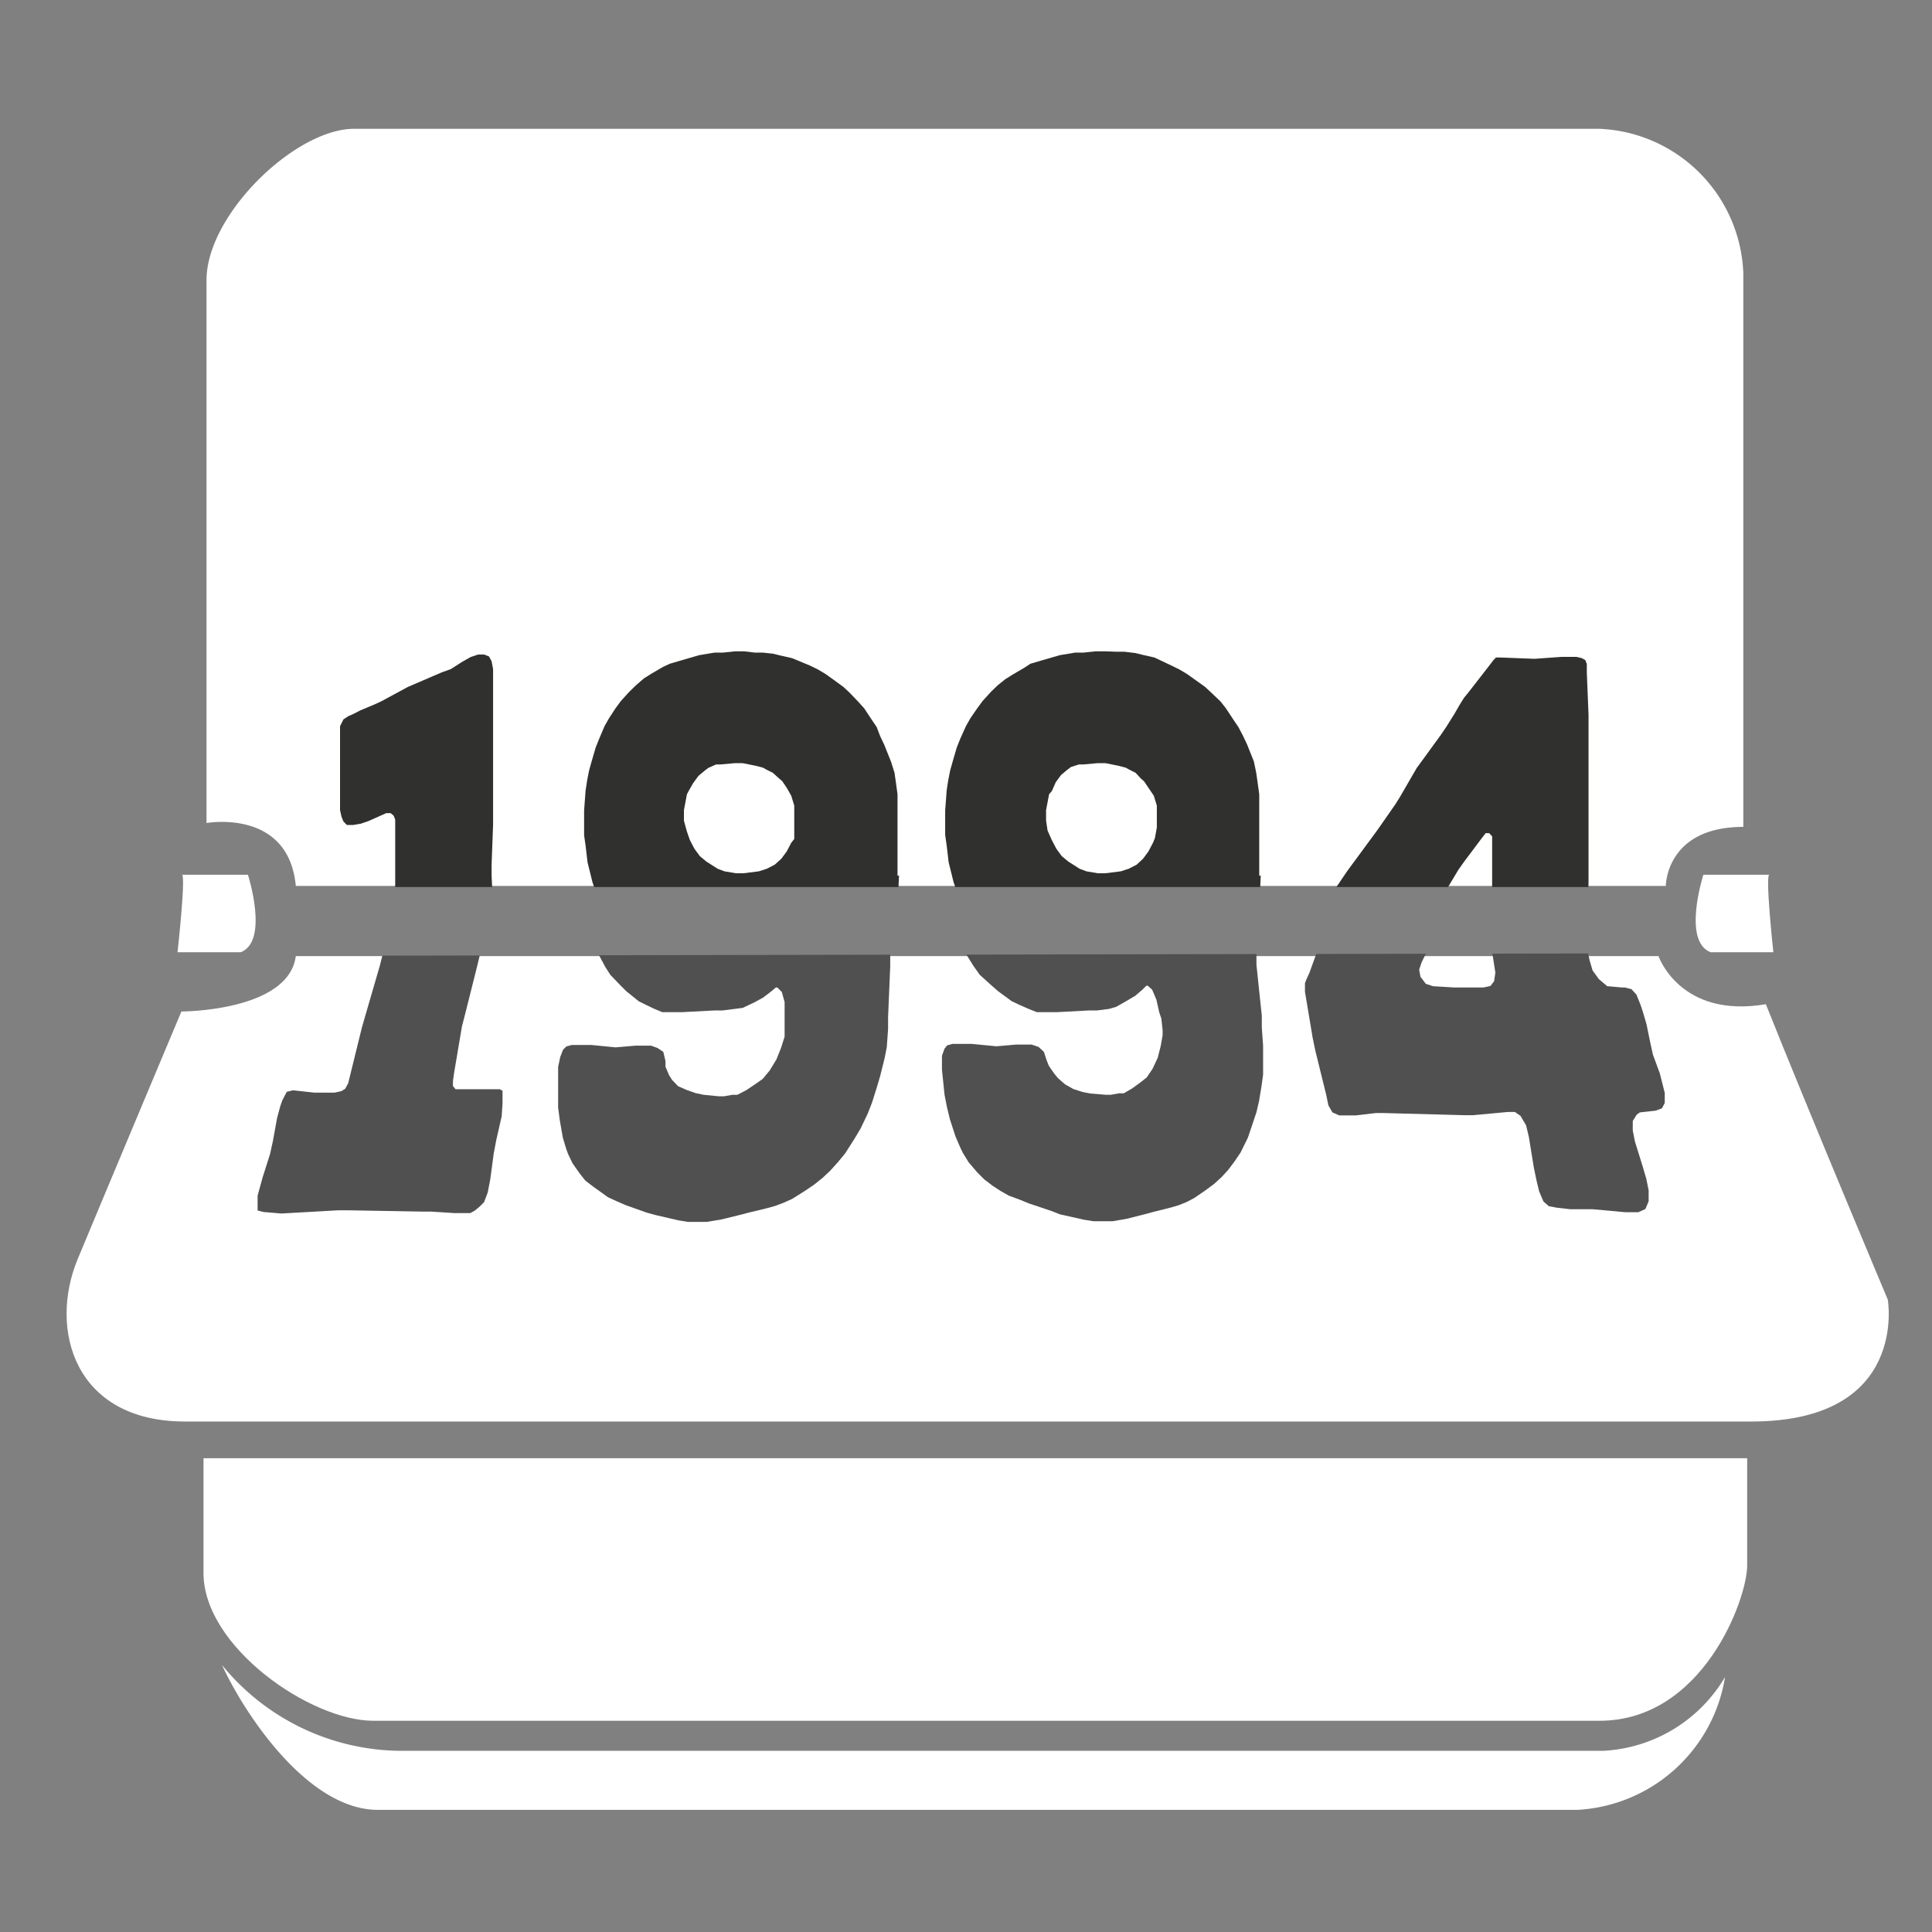
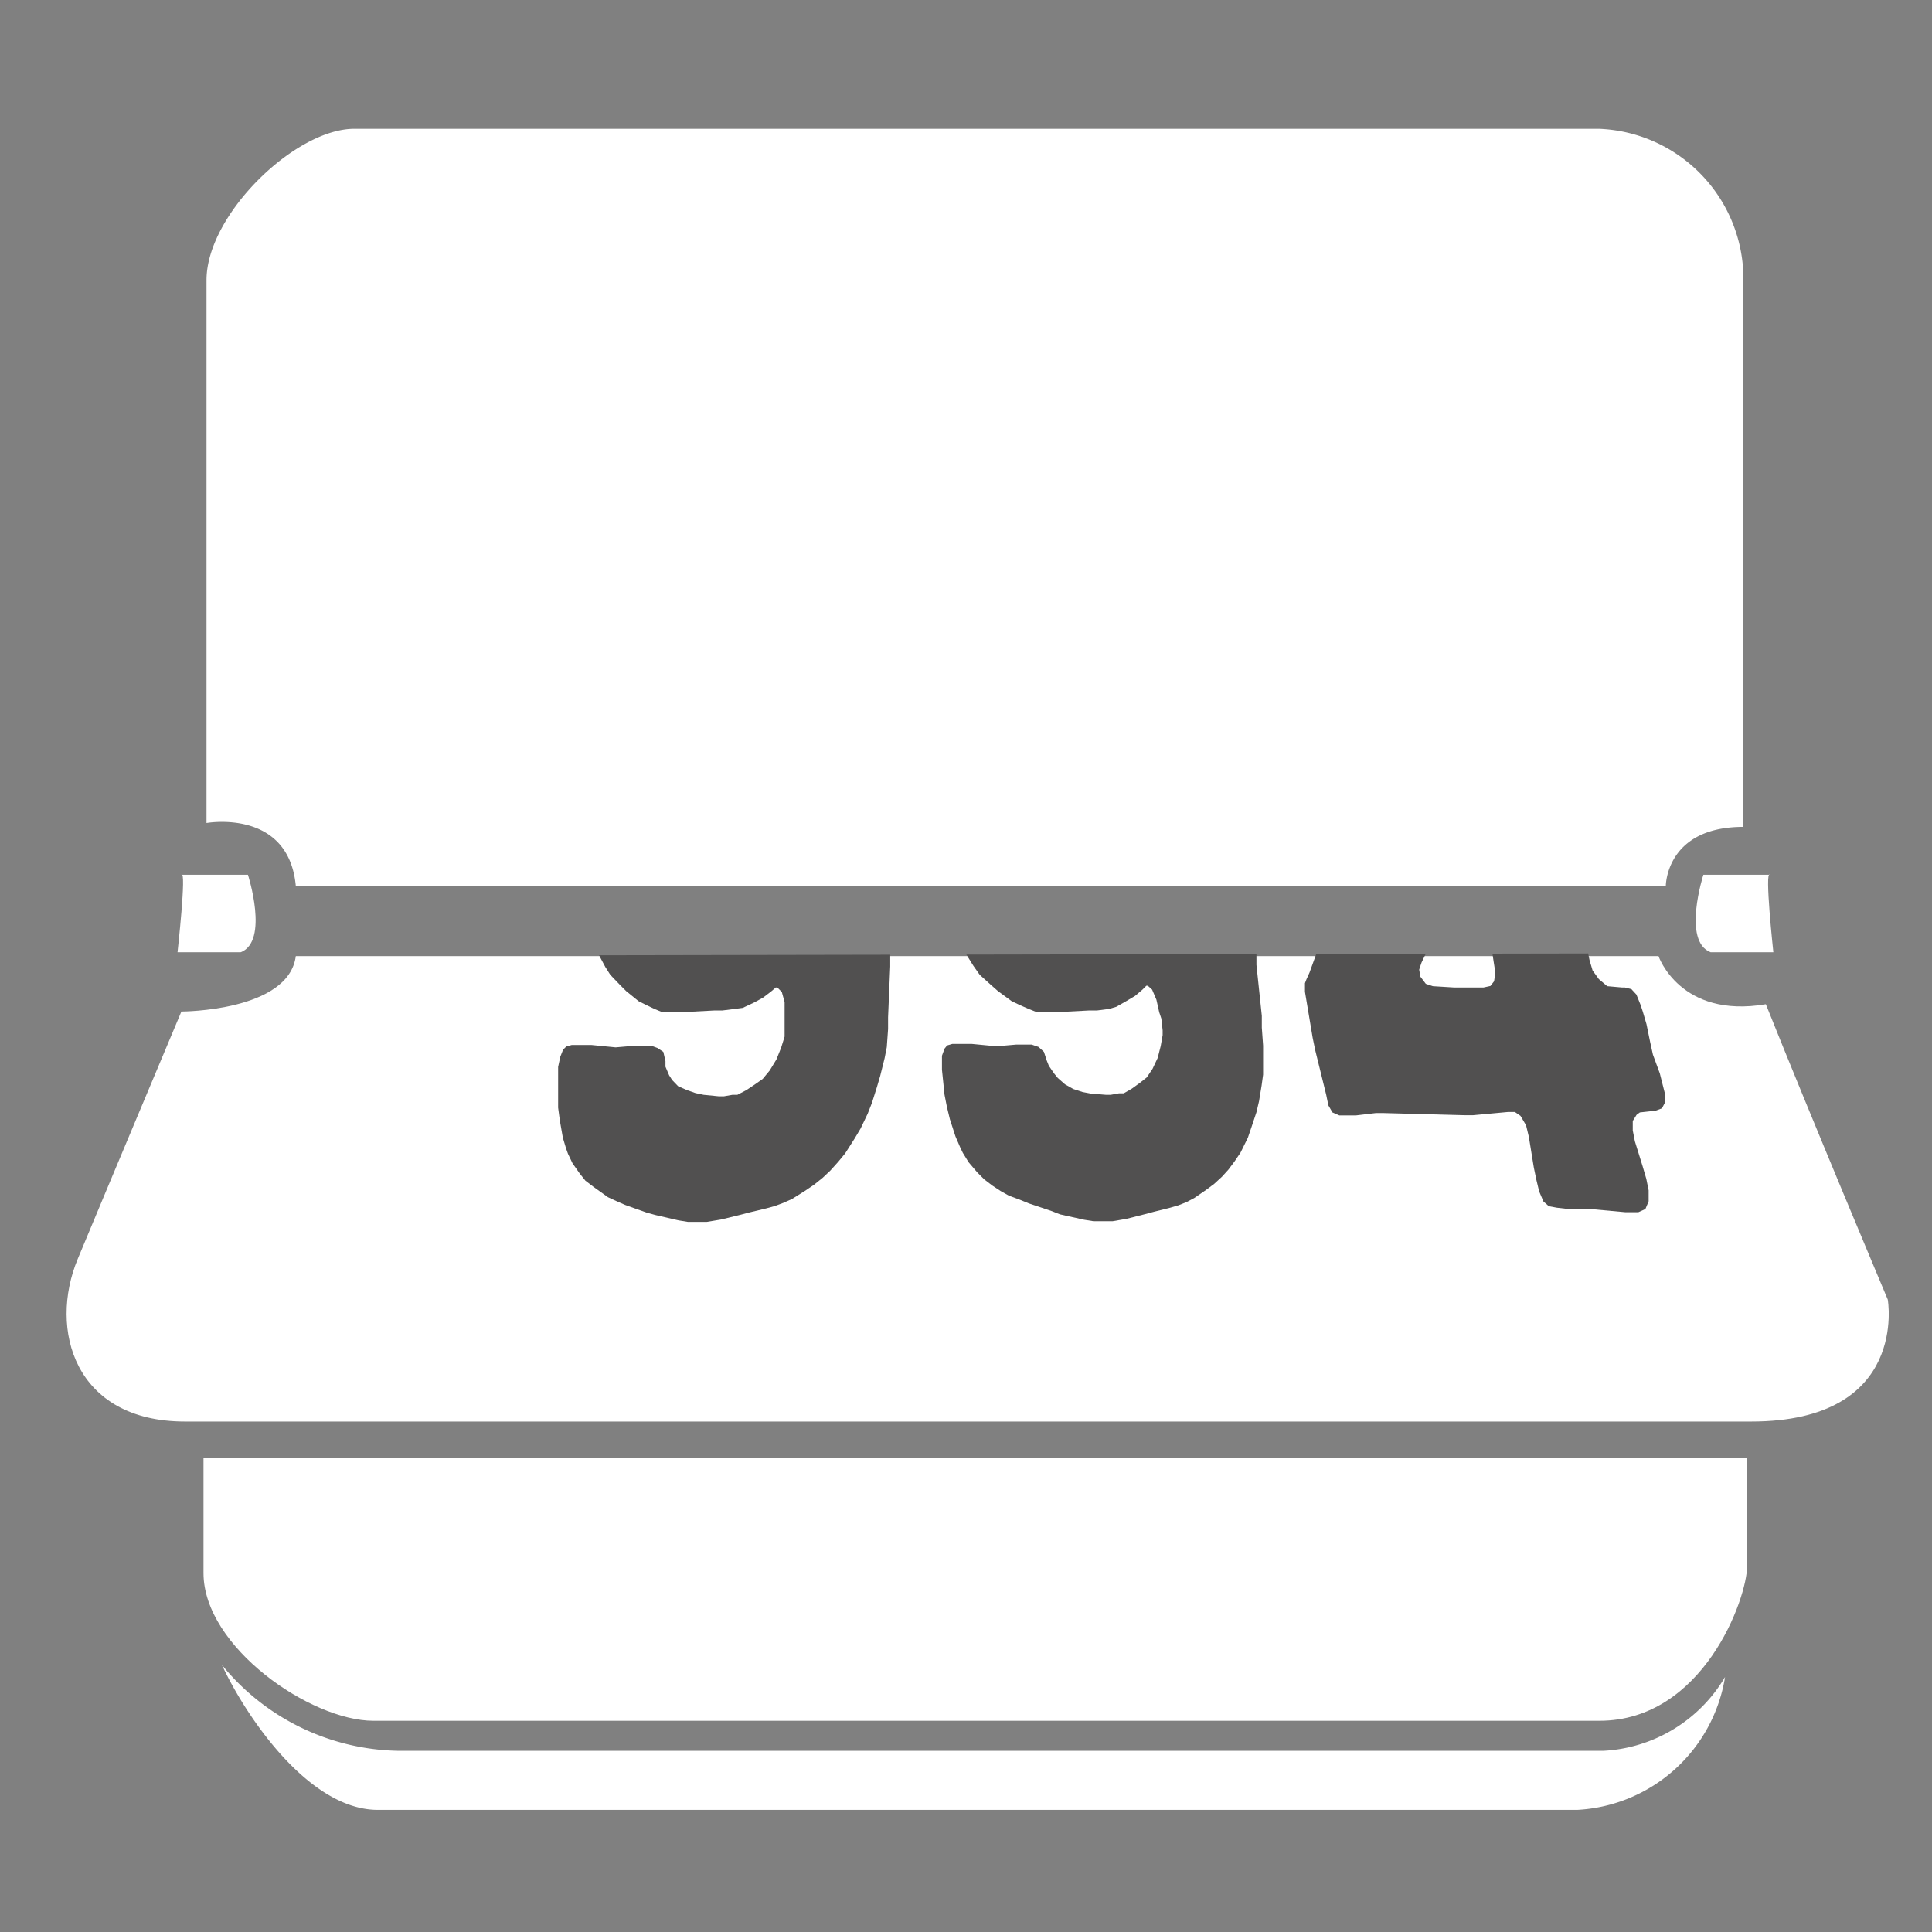
<svg xmlns="http://www.w3.org/2000/svg" id="Calque_1" data-name="Calque 1" viewBox="0 0 90 90">
  <rect x="0" y="0" width="90" height="90" fill="#808080" stroke="none" />
  <defs>
    <clipPath id="clip-path">
-       <rect id="_Rectangle_" data-name="&lt;Rectangle&gt;" x="11.89" y="23.01" width="65.03" height="18.31" fill="none" />
-     </clipPath>
+       </clipPath>
    <clipPath id="clip-path-2">
      <polygon id="_Masque_" data-name="&lt;Masque&gt;" points="82.78 65.91 4.6 66.23 11.18 44.53 77.04 44.41 82.78 65.91" fill="none" />
    </clipPath>
  </defs>
  <title>calendar</title>
  <path id="_Tracé_" data-name="&lt;Tracé&gt;" d="M13.78,41.27H77.6s0-2.75,3.61-2.75V12.71A7,7,0,0,0,74.5,6h-58c-2.75,0-6.88,4-6.88,7.05V38.34S13.44,37.65,13.78,41.27Z" fill="#fff" />
  <path id="_Tracé_2" data-name="&lt;Tracé&gt;" d="M13.78,44.54H77.26s1,2.92,5,2.24c2.06,5.16,5.68,13.76,5.68,13.76s1,5.68-6.36,5.68H8.62c-5.16,0-6.36-4.3-5-7.57S8.45,47.12,8.45,47.12,13.44,47.12,13.78,44.54Z" fill="#fff" />
  <path id="_Tracé_3" data-name="&lt;Tracé&gt;" d="M9.48,67.93H81.39v5c0,1.55-2.06,7.23-6.88,7.23H17.39c-2.92,0-7.91-3.44-7.91-6.88V67.93Z" fill="#fff" />
  <path id="_Tracé_4" data-name="&lt;Tracé&gt;" d="M10.34,77.56a10.83,10.83,0,0,0,8.26,4H74.68a7,7,0,0,0,5.68-3.44,7.37,7.37,0,0,1-6.88,6.19H17.56C14.3,84.27,11.37,79.8,10.34,77.56Z" fill="#fff" />
  <path id="_Tracé_5" data-name="&lt;Tracé&gt;" d="M8.45,40.75h3.1s1,3.1-.34,3.61H8.27S8.7,40.49,8.45,40.75Z" fill="#fff" />
  <path id="_Tracé_6" data-name="&lt;Tracé&gt;" d="M82.45,40.75h-3.1s-1,3.1.34,3.61h2.92S82.19,40.49,82.45,40.75Z" fill="#fff" />
  <g id="_Ecrêter_le_groupe_" data-name="&lt;Ecrêter le groupe&gt;">
    <g clip-path="url(#clip-path)">
      <g id="_Groupe_" data-name="&lt;Groupe&gt;">
        <path id="_Tracé_transparent_" data-name="&lt;Tracé transparent&gt;" d="M25.31,51.63v0.53l-0.07.4-0.16.19-0.16.15L24.76,53H24.08l-1-.06H22.72l-3.12-.06H19.22L16.89,53l-0.76-.06-0.25-.09-0.09-.09,0-.19,0-.31V51.54l0-.93,0-.49-0.09-.93V48.72l0-.22,0.09-.34L16,48.1l0.93,0.09H17.3l0.53,0,0.28-.06L18.25,48l0.07-.22V45.6l0-.49,0.09-1.85V42.79l0-.68,0-.46,0-.77,0-.49,0-.8,0-1.05V38.18L18.34,38l-0.14-.12-0.21,0-0.83.37-0.35.12-0.35.06h-0.3L16,38.27l-0.09-.22-0.07-.31,0-.25V37l0-.77V35.71l0-1V34.23l0-.4,0.09-.18L16,33.51l0.23-.15,0.21-.09,0.35-.18,0.67-.28,0.32-.15L19,32l0.35-.15,1.23-.53L21,31.17l0.53-.34,0.39-.22,0.35-.12,0.28,0,0.23,0.09,0.12,0.22,0.07,0.37,0,0.37,0,0.37,0,1.21,0,0.49V38.4l-0.07,1.89v0.49l0.09,1.92,0,0.49-0.09,1.89,0,0.49,0.09,1.92,0,0.31L23,48l0.14,0.12,0.28,0,1.67,0,0.14,0.06,0.09,0.28,0,0.22,0,0.46,0,0.93v0.49Z" fill="#30302f" />
        <path id="_Tracé_transparent_2" data-name="&lt;Tracé transparent&gt;" d="M41.88,40.78l-0.09,2,0,0.49v2l0,0.46,0,0.71-0.07.43-0.09.71L41.44,48l-0.19.62-0.16.43-0.28.59-0.23.4-0.37.59L39.94,51l-0.3.34-0.3.28L39,51.91l-0.37.25-0.51.31-0.35.15-0.35.12-0.35.09L36.37,53,36,53.08l-0.79.18-0.58.09H34.24l-0.39,0-0.39-.06-1-.22L32.09,53l-0.58-.19-0.37-.12-0.39-.15-0.37-.15L30,52.15l-0.35-.22-0.35-.25L29,51.41,28.67,51l-0.25-.37-0.12-.22L28.09,50l-0.25-.68-0.14-.49-0.09-.43-0.14-1V47.21l0-.4,0.07-.28,0.12-.12,0.23-.06,0.53,0,0.35,0,1.09,0.09,0.88-.06H31.1l0.35,0,0.3,0.09,0.19,0.22L32,47l0.09,0.22,0.21,0.34,0.16,0.19L32.81,48l0.37,0.15,0.39,0.12,0.35,0.06,0.67,0.06,0.21,0,0.37-.06,0.21,0,0.37-.19,0.35-.22,0.32-.22,0.28-.34L37,46.87l0.16-.46L37.23,46V45.79l0-.46,0-.22-0.09-.49-0.16-.4-0.19-.15-0.07,0-0.19.15-0.35.25-0.37.18-0.51.22L34.89,45,34.36,45l-0.35,0-1.46.06-0.37,0-0.53,0L31.28,45l-0.39-.15-0.37-.15-0.62-.4L29.57,44l-0.51-.4-0.28-.31-0.39-.49-0.21-.37-0.42-.87-0.16-.46-0.23-.93-0.09-.77-0.07-.49,0-.68V37.75l0.07-.93,0.07-.46,0.09-.46,0.12-.43,0.19-.65,0.16-.4,0.25-.59,0.21-.37L28.67,33l0.25-.34,0.39-.43,0.32-.31L30,31.6l0.35-.22,0.53-.31,0.32-.15,0.51-.15,0.86-.25,0.72-.12,0.39,0,0.58-.06h0.39l0.51,0.06,0.37,0L36,30.45l0.37,0.09,0.53,0.12L37.72,31l0.37,0.18,0.37,0.22,0.35,0.25L39.29,32l0.3,0.28L40,32.71,40.26,33l0.35,0.53,0.23,0.34L41,34.29l0.19,0.4,0.32,0.8L41.67,36l0.07,0.49L41.81,37l0,0.77,0,0.53v2.5ZM37,38.34l0-.53,0-.28-0.14-.46-0.21-.37-0.21-.31-0.14-.12L36,36l-0.3-.15-0.16-.09-0.35-.09-0.6-.12-0.35,0-0.67.06-0.21,0L33,35.77l-0.16.12-0.3.25-0.25.34-0.21.37L32,37l-0.14.74,0,0.49L32,38.74l0.14,0.4,0.21,0.4,0.25,0.34,0.3,0.25,0.53,0.34,0.32,0.12,0.53,0.09h0.35l0.72-.09,0.37-.12,0.37-.19L36.4,40l0.25-.34,0.21-.4L37,39.08,37,38.58V38.34Z" fill="#30302f" />
        <path id="_Tracé_transparent_3" data-name="&lt;Tracé transparent&gt;" d="M58.73,40.78l-0.09,2,0,0.49v2l0,0.46,0,0.71-0.07.43-0.09.71L58.29,48l-0.19.62-0.16.43-0.28.59-0.23.4-0.37.59L56.79,51l-0.3.34-0.3.28-0.35.28-0.37.25L55,52.46l-0.35.15-0.35.12-0.35.09L53.22,53l-0.37.09-0.79.18-0.58.09H51.09l-0.39,0-0.39-.06-1-.22L48.94,53l-0.58-.19L48,52.65l-0.39-.15-0.37-.15-0.35-.19-0.35-.22-0.35-.25-0.3-.28L45.52,51l-0.25-.37-0.12-.22L44.94,50l-0.25-.68-0.14-.49-0.09-.43-0.14-1V47.21l0-.4,0.07-.28,0.12-.12,0.23-.06,0.53,0,0.35,0,1.09,0.09,0.88-.06h0.35l0.35,0,0.3,0.09,0.19,0.22L48.89,47,49,47.21l0.21,0.34,0.16,0.19L49.66,48,50,48.14l0.39,0.12,0.35,0.06,0.67,0.06,0.21,0L52,48.29l0.21,0,0.37-.19,0.35-.22,0.32-.22,0.28-.34,0.25-.43L54,46.4,54.08,46V45.79l0-.46,0-.22-0.09-.49-0.16-.4-0.19-.15-0.07,0-0.19.15L53,44.49l-0.37.18-0.51.22L51.74,45,51.21,45l-0.35,0-1.46.06-0.37,0-0.53,0L48.13,45l-0.39-.15-0.37-.15-0.62-.4L46.42,44l-0.51-.4-0.28-.31-0.39-.49L45,42.42l-0.42-.87-0.16-.46-0.23-.93-0.09-.77-0.07-.49,0-.68V37.75l0.07-.93,0.07-.46,0.09-.46,0.12-.43,0.19-.65,0.16-.4L45,33.82l0.21-.37L45.52,33l0.25-.34,0.39-.43,0.32-.31,0.35-.28,0.35-.22,0.53-.31L48,30.92l0.51-.15,0.86-.25,0.72-.12,0.39,0,0.58-.06h0.39L52,30.36l0.37,0,0.51,0.06,0.37,0.09,0.53,0.12L54.56,31l0.37,0.18,0.37,0.22,0.35,0.25L56.14,32l0.3,0.28,0.42,0.4L57.11,33l0.35,0.53,0.23,0.34,0.21,0.4,0.19,0.4,0.32,0.8L58.52,36l0.07,0.49L58.66,37l0,0.77,0,0.53v2.5Zm-4.84-2.44,0-.53,0-.28-0.14-.46L53.5,36.7l-0.21-.31-0.14-.12L52.9,36l-0.3-.15-0.16-.09-0.35-.09-0.6-.12-0.35,0-0.67.06-0.21,0-0.37.12-0.16.12-0.3.25-0.25.34L49,36.85,48.87,37l-0.14.74,0,0.49,0.07,0.46L49,39.14l0.21,0.4,0.25,0.34,0.3,0.25,0.53,0.34,0.32,0.12,0.53,0.09h0.35l0.72-.09,0.37-.12,0.37-.19L53.25,40l0.25-.34,0.21-.4,0.09-.22,0.09-.49V38.34Z" fill="#30302f" />
        <path id="_Tracé_transparent_4" data-name="&lt;Tracé transparent&gt;" d="M75.77,47.58v0.77l-0.09.4L75.49,49l-0.3.09-0.69.06-0.16.09-0.23.25L74,49.84l0,0.43,0.07,1,0,0.49,0,0.46-0.07.43L73.73,53l-0.32.12H72.87L71.53,53H71l-0.37,0L70,52.86l-0.32-.06-0.19-.19-0.09-.4,0-.46V51.26l0-1.21,0-.46-0.16-.37-0.21-.15-0.3,0-1.53.12H66.88l-3.47-.09-0.35,0-0.88.09H61.83l-0.35,0L61.21,49l-0.14-.28,0-.37-0.23-1.76,0-.49L60.65,44.3l0-.34,0.09-.15,0.16-.25,0.76-1.33,0.23-.37,0.86-1.27L63,40.25,63.92,39l0.25-.34L65,37.47l0.23-.37L66,35.77l0.25-.34,0.88-1.21,0.25-.37,0.37-.59,0.23-.4,0.21-.34,0.25-.31L69.38,31l0.19-.25,0.12-.12,0.23,0,1.57,0.06,1.25-.09h0.35l0.35,0,0.25,0.06,0.16,0.09,0.07,0.18,0,0.4L74,33.3v0.49l0,1.95v0.49l0,1.95v0.49l0,1.95v0.49l-0.07,1.95,0,0.4,0.19,0.34,0.3,0.28L75,44.15h0.14l0.28,0.09,0.16,0.22,0.07,0.4,0,0.28,0,0.49,0,0.71,0,0.49Zm-8.33-3.43H67.8l0.95,0,0.32-.06,0.21-.19,0.14-.34,0-.43,0.09-1.64V39.33l0-.37-0.14-.15-0.16,0L69,39.08l-0.81,1.08-0.26.37-0.72,1.2-0.25.37-0.81,1.05L66,43.44v0.28L66.16,44l0.3,0.09Z" fill="#30302f" />
      </g>
    </g>
  </g>
  <g id="_Groupe_2" data-name="&lt;Groupe&gt;">
    <g clip-path="url(#clip-path-2)">
      <g id="_Groupe_3" data-name="&lt;Groupe&gt;">
-         <path id="_Tracé_transparent_5" data-name="&lt;Tracé transparent&gt;" d="M22.84,54.93l-0.12.62L22.55,56l-0.22.22-0.22.18-0.2.11H21.16l-1.1-.07H19.65l-3.47-.06H15.76l-2.65.15-0.83-.07L12,56.39,12,56.28V56.06L12,55.7l0.23-.84,0.35-1.1,0.13-.59,0.2-1.1,0.15-.55,0.09-.26,0.21-.4,0.29-.07,1,0.11H15l0.58,0,0.32-.07,0.18-.11,0.14-.26,0.64-2.6,0.17-.59L17.69,45l0.14-.55,0.17-.8,0.09-.55,0.2-.91,0.12-.59,0.28-1L19,39.44l0.1-.4V38.82L19,38.67l-0.19,0-0.91.44-0.37.15-0.35.07H16.91l-0.16-.15,0-.26,0-.37,0.06-.29L17,37.65l0.29-.92,0.17-.62L17.69,35l0.17-.62L18,33.88l0.14-.22,0.15-.15,0.26-.18,0.22-.11L19.18,33l0.7-.33,0.34-.18,1.29-.73,0.36-.18L23.1,31l0.36-.22,0.56-.4,0.41-.26,0.34-.15,0.25,0L25.21,30l0,0.26,0,0.44,0,0.44-0.11.44L24.73,33l-0.14.58-1.18,5.7-0.53,2.23-0.12.59-0.38,2.27L22.23,45l-0.56,2.23-0.15.58L21.15,50l-0.05.37,0,0.22,0.12,0.15,0.29,0,1.77,0,0.13,0.07,0,0.33,0,0.26L23.37,52l-0.25,1.1L23,53.73Z" fill="#515050" />
        <path id="_Tracé_transparent_6" data-name="&lt;Tracé transparent&gt;" d="M41.66,42.07l-0.19,2.37,0,0.58-0.1,2.37,0,0.55-0.06.84-0.1.51L41,50.13l-0.15.51-0.23.73-0.2.51-0.33.69-0.28.47-0.44.69-0.33.4-0.36.4-0.35.33-0.41.33-0.43.29-0.59.37-0.4.18-0.4.15-0.4.11-0.79.19-0.42.11-0.9.22-0.66.11H32.48l-0.44,0-0.43-.07-1.08-.25-0.4-.11-0.62-.22-0.39-.14-0.41-.18-0.39-.18L28,55.54l-0.35-.25L27.27,55,27,54.66l-0.33-.47-0.21-.44-0.09-.25L26.22,53l-0.14-.8L26,51.6V51.09l0-1.17,0-.22,0.1-.47,0.13-.33,0.15-.15,0.25-.07,0.56,0,0.37,0,1.12,0.11,0.93-.08h0.36l0.36,0,0.3,0.11L30.9,49,31,49.43,31,49.69l0.17,0.4,0.14,0.22,0.28,0.29L32,50.78l0.4,0.14L32.78,51l0.71,0.07,0.23,0,0.4-.07,0.23,0,0.42-.22,0.39-.26,0.37-.26,0.33-.4,0.31-.51,0.22-.55,0.16-.51,0-.22,0-.55,0-.26,0-.58-0.13-.47L36.21,46l-0.07,0-0.21.18-0.38.29-0.4.22-0.55.26L34.22,47l-0.56.07-0.36,0-1.52.08-0.38,0-0.55,0L30.49,47l-0.38-.18-0.36-.18-0.58-.47-0.29-.29-0.45-.47-0.23-.36-0.31-.58L27.76,44l-0.25-1-0.07-.55,0-1.1,0.06-.91,0-.58,0.11-.8,0.09-.55,0.25-1.1,0.16-.55,0.18-.55,0.19-.51,0.3-.77L29,34.57l0.35-.7,0.26-.44L30,32.85l0.29-.4,0.43-.51,0.35-.37,0.36-.33L31.79,31l0.53-.37,0.31-.18,0.48-.18,0.8-.29,0.65-.15,0.35,0,0.52-.07h0.35l0.44,0.07,0.32,0L37,29.89,37.3,30l0.46,0.15,0.67,0.37,0.31,0.22L39.06,31l0.29,0.29,0.41,0.47L40,32.08l0.35,0.47,0.21,0.36,0.28,0.62L41,33.94l0.17,0.47,0.15,0.47,0.26,0.95,0.08,0.55,0,0.58,0,0.62v1.53ZM37.11,39.2l0-.62V38.25l-0.09-.55-0.16-.44-0.17-.36-0.12-.15L36.4,36.5l-0.27-.18L36,36.2l-0.32-.11L35.12,36l-0.32,0L34.16,36,34,36l-0.36.15-0.17.15-0.32.29-0.29.4-0.25.44-0.12.22-0.25.88-0.05.58v0.55l0.07,0.47,0.14,0.47,0.2,0.4,0.26,0.29,0.48,0.4,0.3,0.15L34.12,42h0.34l0.72-.11,0.38-.15L36,41.5l0.35-.29,0.29-.4,0.24-.48,0.11-.26,0.14-.58Z" fill="#515050" />
        <path id="_Tracé_transparent_7" data-name="&lt;Tracé transparent&gt;" d="M58.37,42l0.16,2.37,0,0.58,0.25,2.37,0,0.55,0.06,0.84,0,0.51v0.84l-0.07.51-0.12.73-0.12.51-0.23.69L58.13,53l-0.34.69-0.27.4-0.3.4-0.3.33-0.36.33-0.39.29-0.54.37L55.27,56l-0.38.15-0.38.11-0.76.19-0.41.11-0.87.22-0.64.11H51.38l-0.44,0-0.44-.07-1.12-.25L49,56.42l-0.65-.22-0.42-.14-0.44-.18L47,55.7l-0.39-.22-0.38-.25-0.38-.29-0.33-.33-0.4-.47-0.27-.44-0.12-.25-0.22-.51-0.26-.8-0.14-.58L44,51l-0.12-1.17V49.65l0-.47L44,48.85l0.12-.15,0.24-.07,0.56,0,0.36,0,1.14,0.11,0.92-.08h0.36l0.36,0,0.32,0.11L48.63,49l0.13,0.4,0.1,0.25L49.1,50l0.18,0.22,0.33,0.29L50,50.73l0.43,0.14,0.37,0.07L51.52,51l0.22,0,0.39-.07,0.22,0,0.38-.22,0.36-.26,0.33-.26,0.27-.4,0.24-.51,0.14-.55,0.09-.51V48l-0.06-.55L54,47.15l-0.13-.58-0.2-.47-0.2-.18-0.07,0-0.18.18-0.34.29-0.37.22L52,46.9,51.66,47l-0.55.07-0.36,0-1.51.08-0.39,0-0.55,0L47.92,47l-0.41-.18-0.38-.18-0.64-.47-0.33-.29-0.52-.47L45.35,45,45,44.44,44.76,44l-0.4-1-0.15-.55L44,41.34l-0.07-.91-0.05-.58V38.5L44,37.4,44,36.85l0.1-.55,0.12-.51L44.45,35l0.16-.47,0.25-.69,0.2-.44,0.3-.58,0.23-.4,0.36-.51,0.29-.36,0.31-.33L46.86,31l0.47-.36,0.29-.18,0.45-.18L48.83,30l0.63-.15,0.35,0,0.51-.07h0.35l0.45,0.07,0.33,0,0.45,0.07L52.23,30l0.48,0.15,0.72,0.36,0.35,0.22L54.13,31l0.33,0.29,0.48,0.47,0.3,0.33,0.42,0.47,0.26,0.36,0.38,0.62,0.25,0.4,0.24,0.47L57,34.88l0.4,0.95,0.17,0.55,0.13,0.58,0.13,0.62L58,38.48l0.09,0.62Zm-5-2.87-0.06-.62,0-.33-0.17-.55-0.23-.44-0.22-.36-0.14-.15-0.25-.25L52,36.3l-0.16-.11-0.33-.11-0.57-.15-0.33,0L50,36l-0.19,0-0.34.15-0.15.15L49,36.59l-0.23.4-0.19.44-0.08.22-0.12.87,0,0.58,0.08,0.55,0.14,0.47,0.21,0.47L49.12,41l0.3,0.29L50,41.69l0.33,0.15,0.53,0.11h0.34l0.71-.11,0.36-.15,0.35-.22,0.3-.29,0.23-.4,0.18-.47L53.36,40l0.05-.58Z" fill="#515050" />
        <path id="_Tracé_transparent_8" data-name="&lt;Tracé transparent&gt;" d="M77.32,50l0.23,0.91,0,0.47-0.13.25-0.3.11-0.73.08-0.15.11-0.18.29,0,0.44,0.1,0.51,0.36,1.16,0.17,0.58,0.11,0.54,0,0.51-0.15.36-0.33.15h-0.6l-1.53-.14H73.56l-0.42,0-0.61-.07-0.38-.07-0.25-.22-0.2-.47-0.13-.54-0.12-.58-0.23-1.42-0.13-.54-0.26-.44-0.26-.18-0.33,0-1.62.15h-0.4l-3.76-.1-0.37,0-0.93.11H62.77l-0.38,0-0.32-.14-0.19-.33L61.78,51l-0.51-2.07-0.12-.58-0.36-2.15,0-.4,0.07-.18L61,45.31l0.57-1.57,0.17-.44,0.65-1.49,0.19-.4L63.2,40l0.19-.4L64,38.14l0.15-.44,0.48-1.56,0.17-.4,0.57-1.42,0.16-.44,0.21-.69,0.12-.47,0.11-.4L66.12,32l0.51-1.42,0.11-.29,0.07-.15,0.2,0,1.41,0.07L69.5,30h0.31l0.32,0,0.24,0.07,0.17,0.11,0.11,0.22,0.13,0.47,0.61,2.29,0.14,0.58,0.51,2.29,0.14,0.58L72.76,39l0.14,0.58,0.53,2.29,0.14,0.58,0.48,2.29,0.14,0.47,0.29,0.4,0.39,0.33L75.55,46h0.14L76,46.08l0.23,0.25,0.19,0.47,0.11,0.33,0.17,0.58,0.17,0.83L77,49.13Zm-9.59-4h0.38l1,0,0.32-.07,0.17-.22,0.06-.4-0.08-.51-0.29-1.93-0.51-2.51-0.13-.44-0.17-.18-0.15,0L68.15,40,67.6,41.3l-0.17.44L67,43.16l-0.18.44-0.6,1.24-0.11.33,0.06,0.33,0.25,0.33,0.33,0.11Z" fill="#515050" />
      </g>
    </g>
  </g>
</svg>